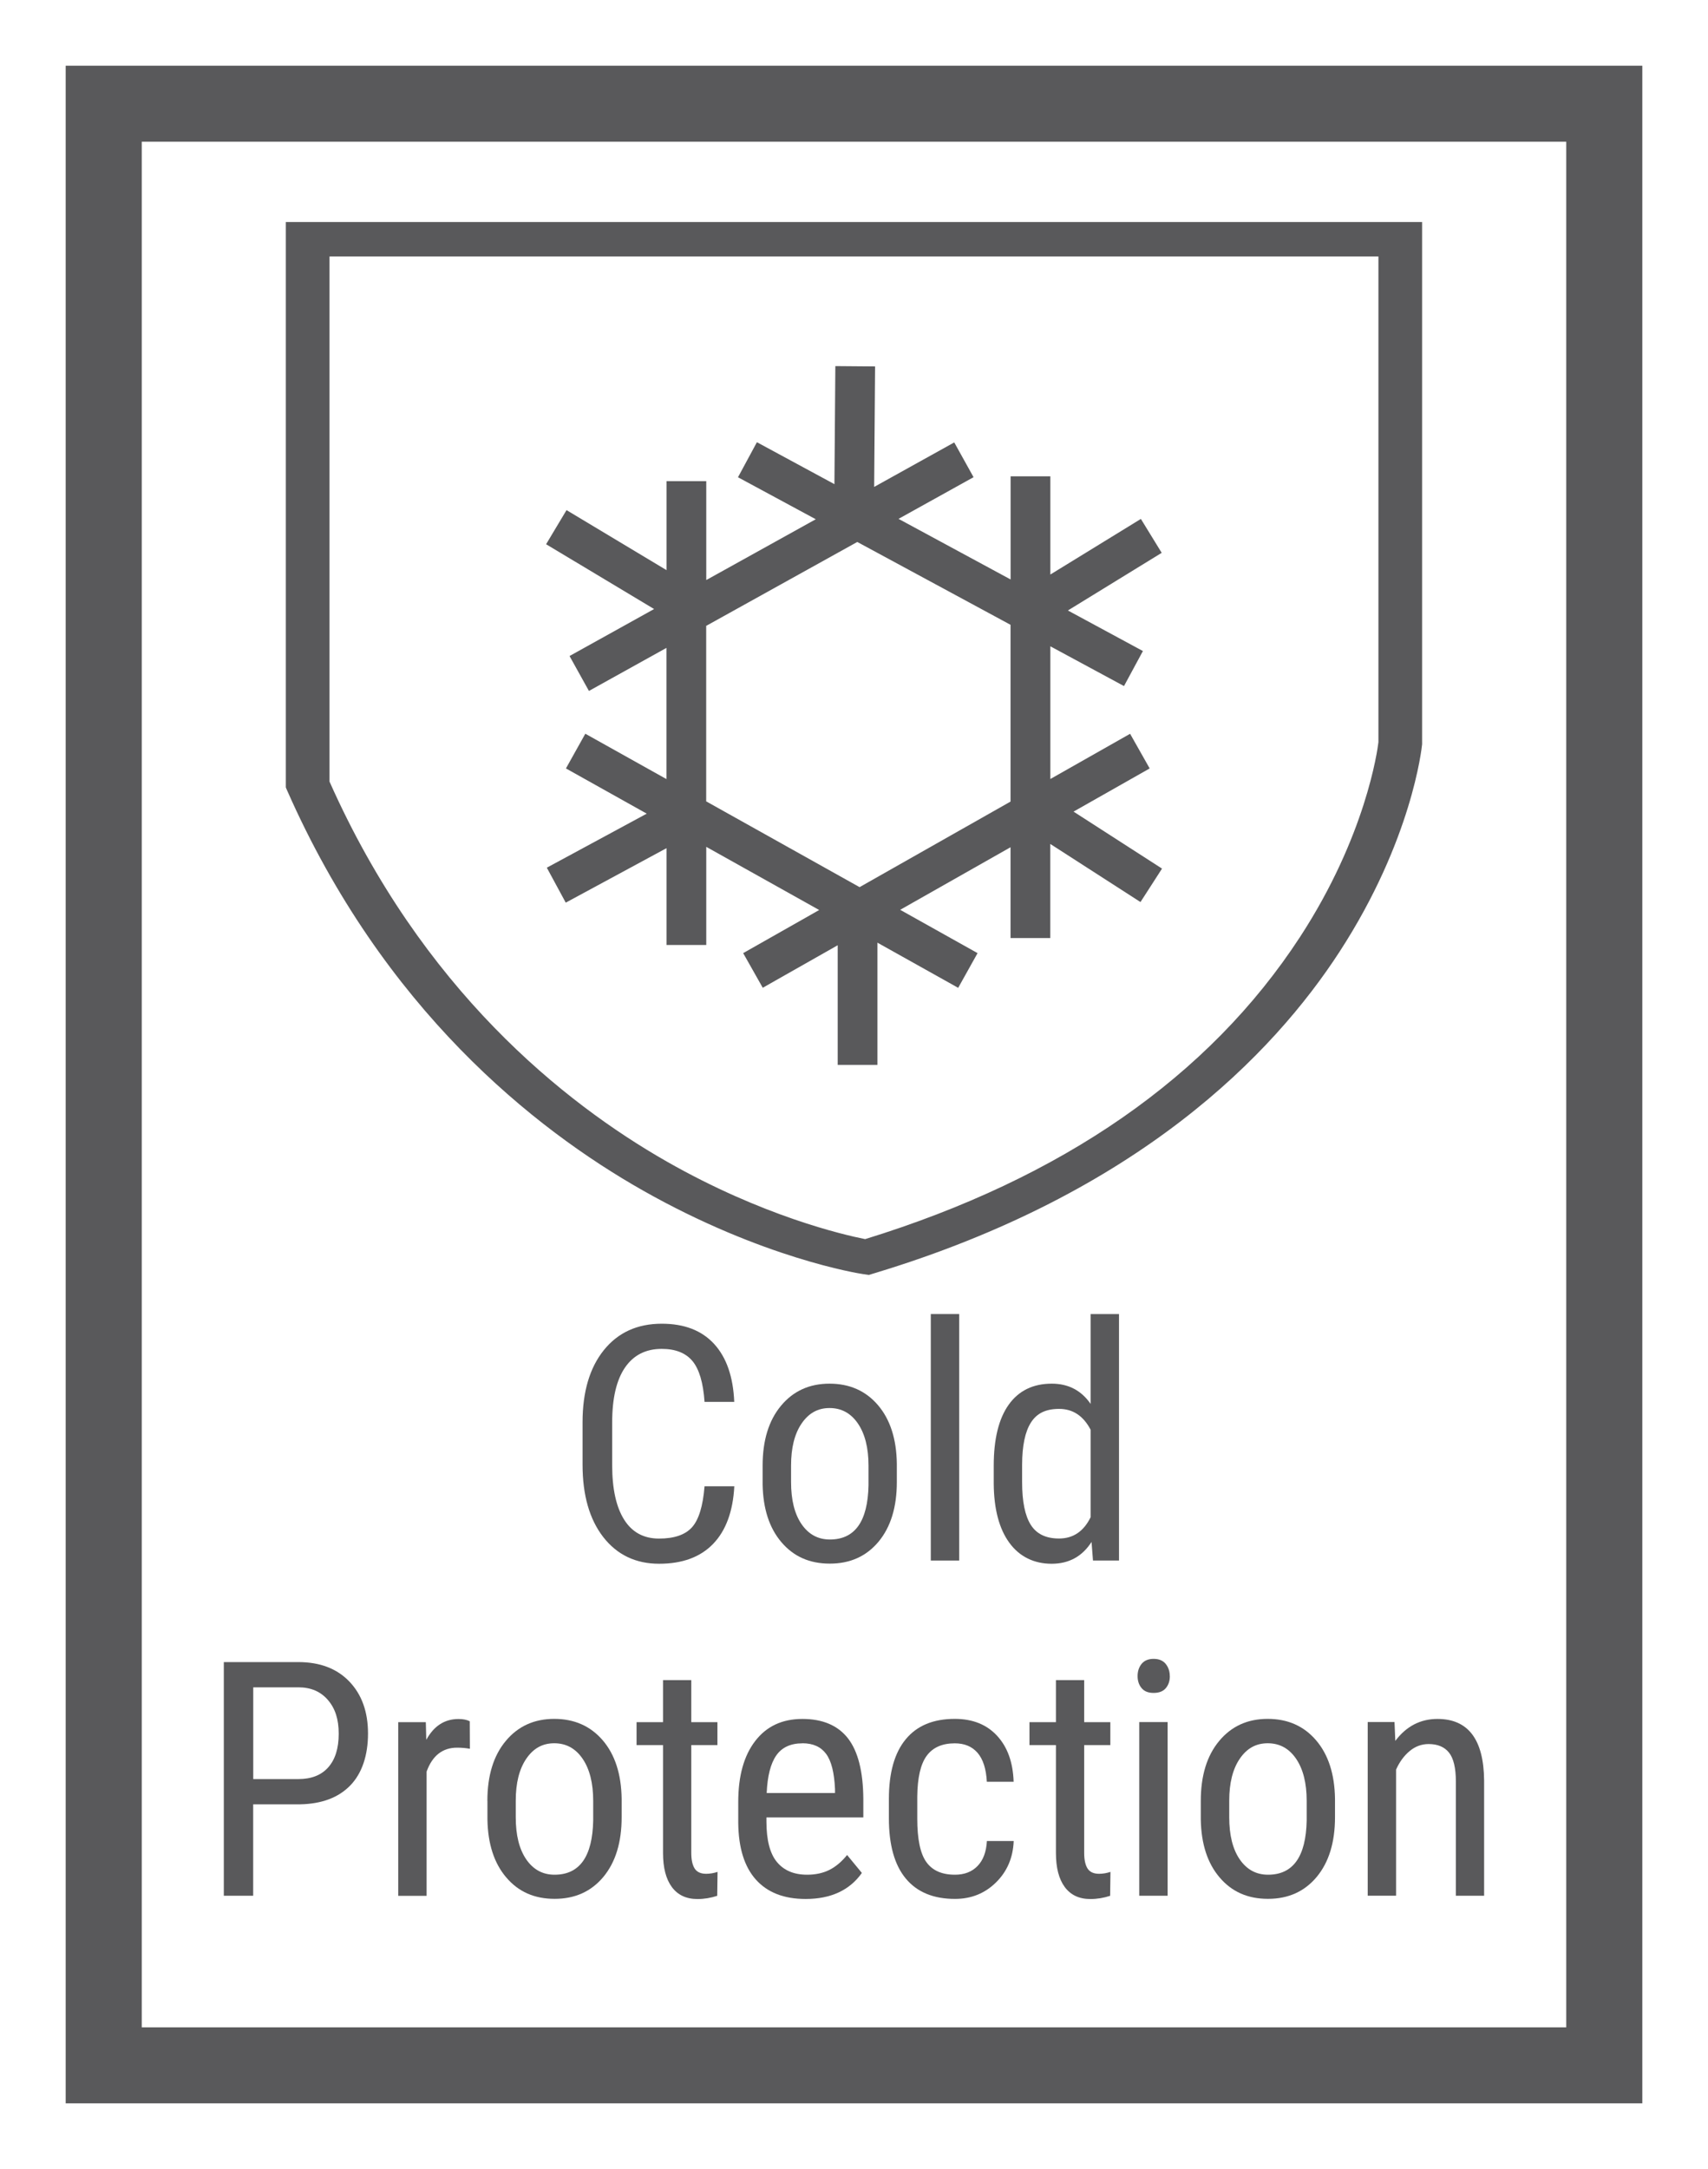
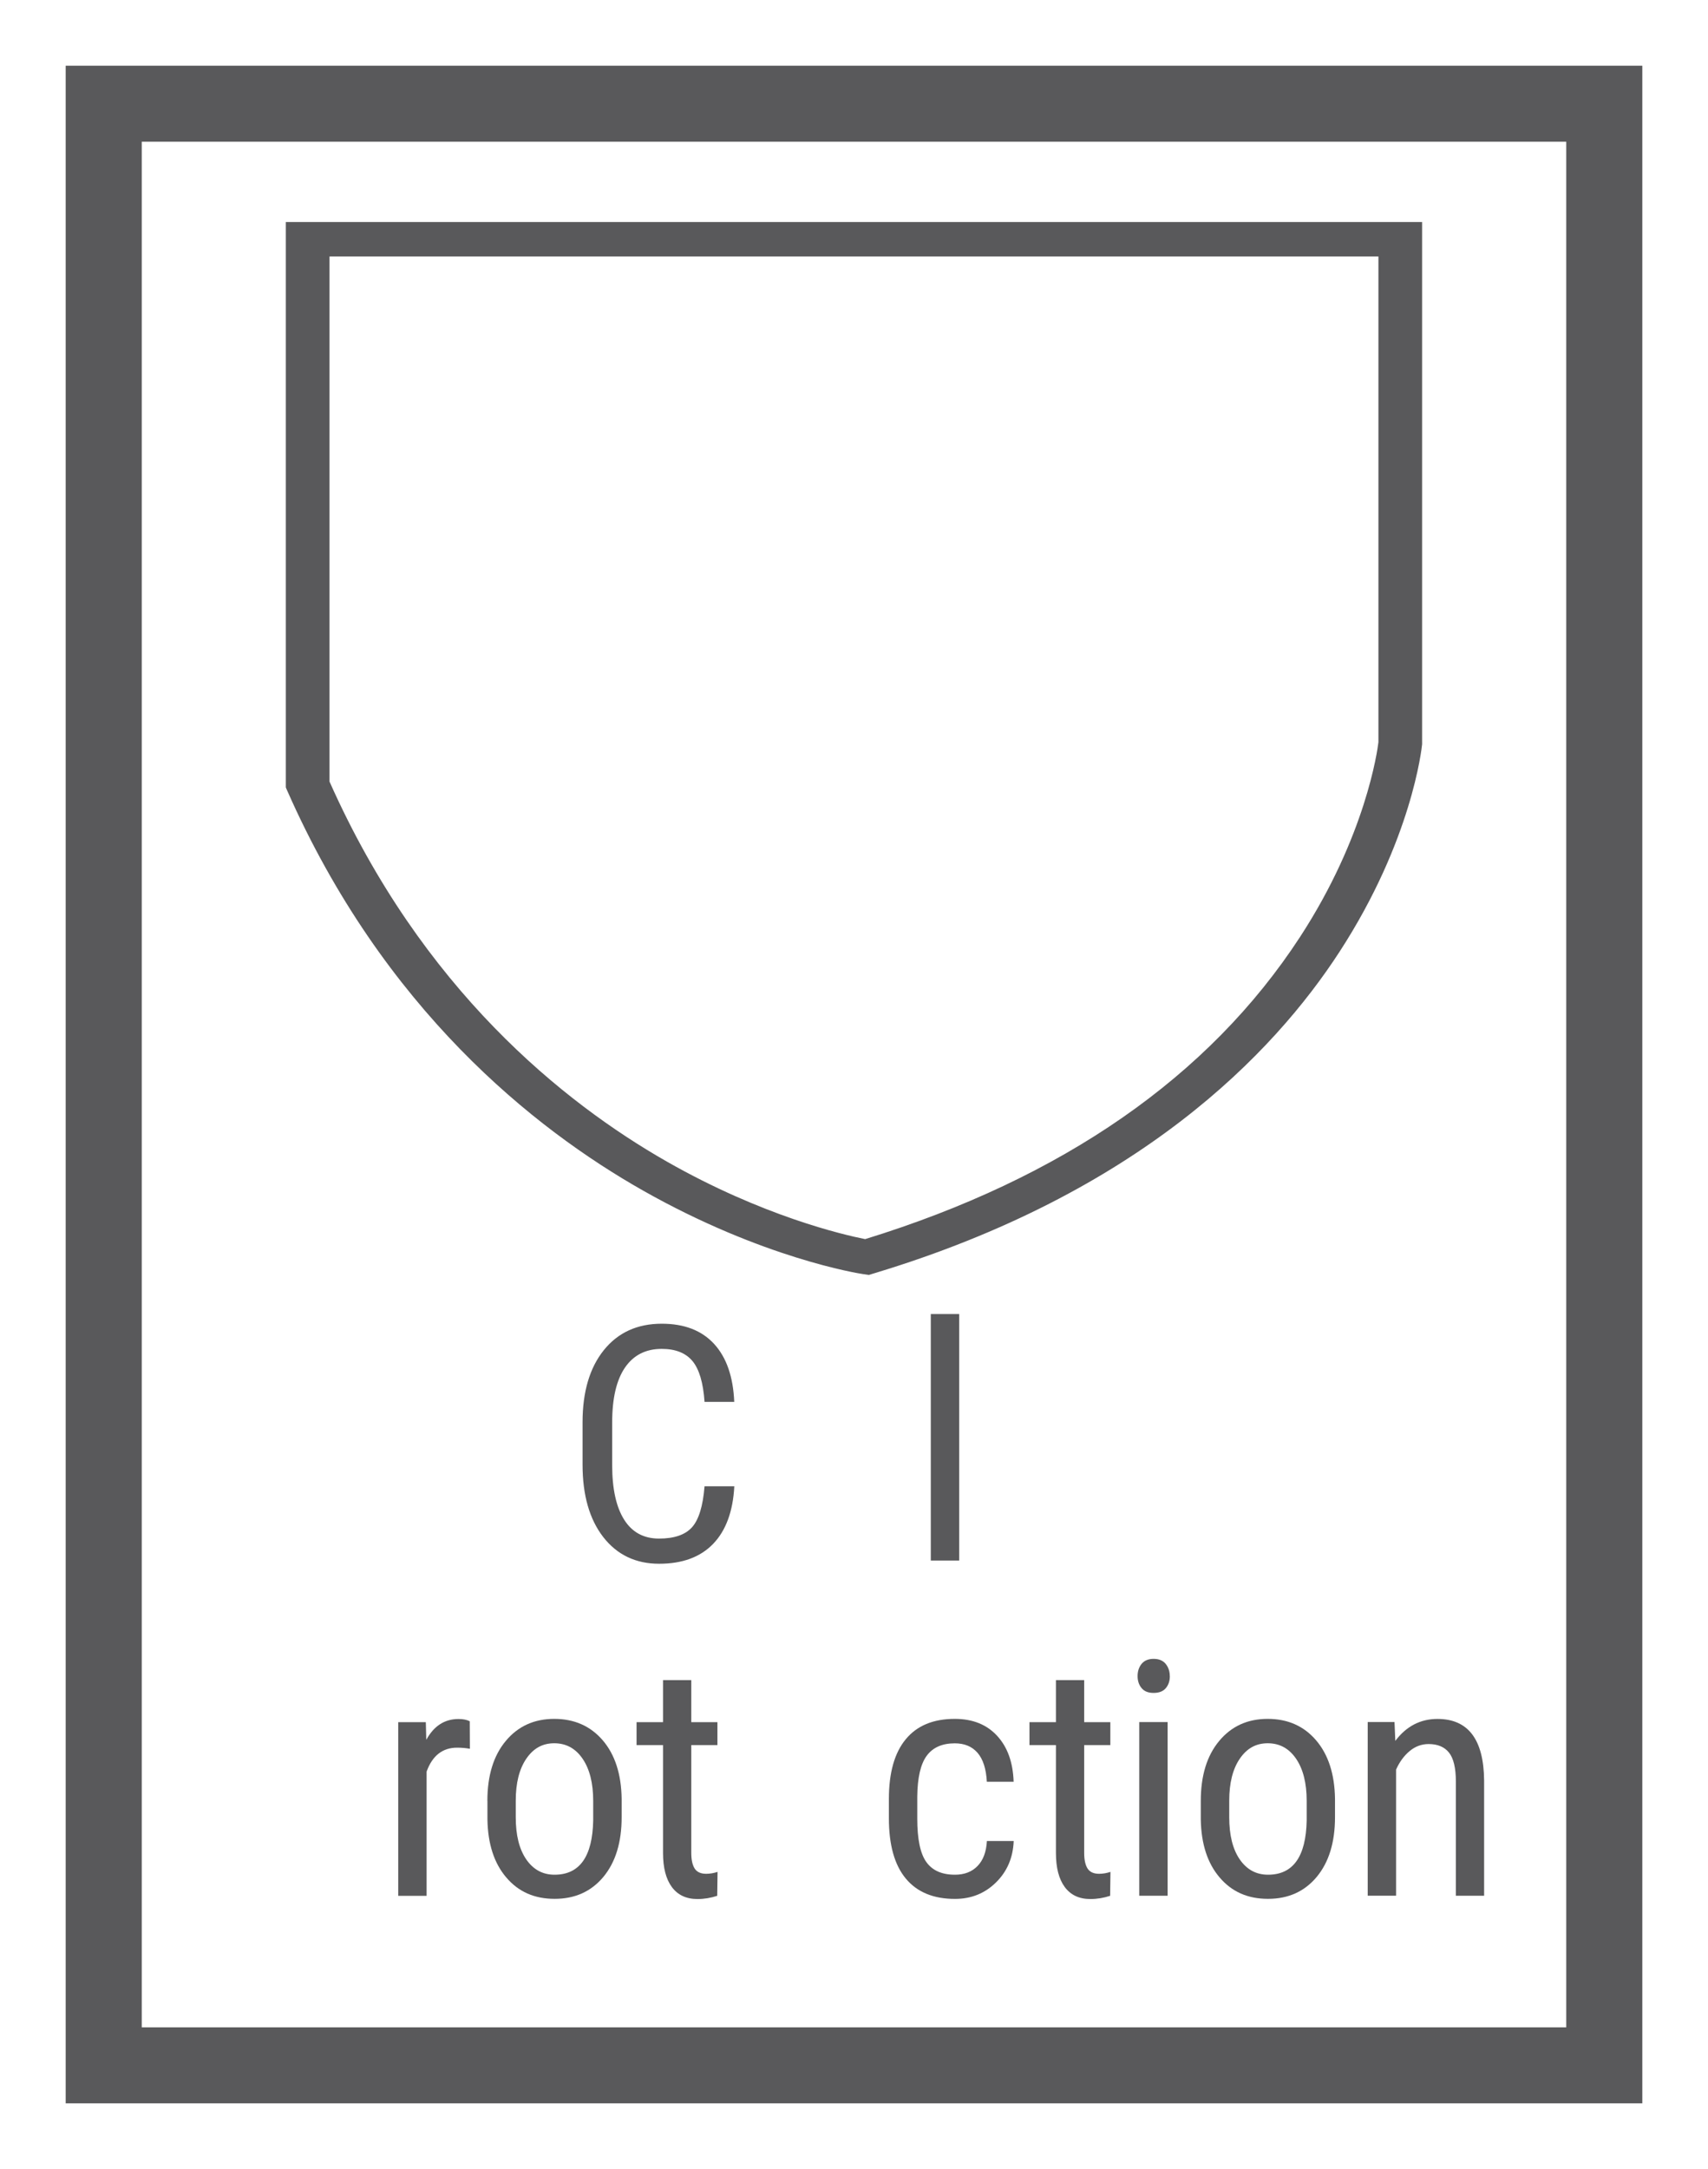
<svg xmlns="http://www.w3.org/2000/svg" id="Layer_1" viewBox="0 0 260 330">
  <defs>
    <style>.cls-1{fill:#59595b;}</style>
  </defs>
  <path class="cls-1" d="M43.51,33.78v86.02l.18.42c14.68,33.3,37.58,51.51,54.21,60.92,18.18,10.29,32.8,12.6,33.41,12.69l.94.14.89-.27c40.15-12.13,60.67-33.32,70.81-48.96,11-16.96,12.47-30.92,12.53-31.51V33.78s-172.97,0-172.97,0ZM209.83,112.92c-.14,1.2-1.91,14.26-11.94,29.64-13.85,21.23-36.12,36.69-66.19,45.96-3.33-.66-15.63-3.5-30.23-11.82-15.67-8.94-37.26-26.2-51.31-57.79V39.02h159.67v73.9Z" />
-   <path class="cls-1" d="M86.71,99.83l2.94,5.29,11.8-6.55v19.96l-12.35-6.9-2.95,5.28,12.3,6.88-15.21,8.22,2.88,5.32,15.34-8.29v14.73h6.05v-14.93l17.19,9.61-11.57,6.56,2.98,5.27,11.41-6.47v18.2h6.05v-18.59l12.29,6.87,2.95-5.28-11.78-6.59,16.8-9.52v13.82h6.05v-14.32l13.73,8.84,3.28-5.09-13.47-8.67,11.59-6.57-2.98-5.27-12.14,6.88v-20.19l11.21,6.05,2.88-5.33-11.42-6.17,14.28-8.77-3.17-5.16-13.78,8.46v-14.94h-6.05v15.69l-17.06-9.22,11.42-6.34-2.94-5.29-12.19,6.77.14-18.33-6.05-.05-.14,17.96-11.8-6.38-2.88,5.33,11.84,6.39-16.67,9.25v-15.05h-6.05v13.54l-15.22-9.13-3.11,5.19,16.44,9.86-12.84,7.13ZM130.49,82.45l23.34,12.61v26.89l-22.98,13.02-23.35-13.05v-26.7l22.99-12.76Z" />
-   <path class="cls-1" d="M250,320H10V10h240v310ZM21.58,308.44h216.84V21.56H21.58v286.87Z" />
+   <path class="cls-1" d="M250,320H10V10h240v310ZM21.58,308.44h216.84V21.56H21.58v286.87" />
  <path class="cls-1" d="M111.78,226.12c-.2,3.81-1.27,6.73-3.21,8.75-1.95,2.03-4.69,3.04-8.24,3.04s-6.4-1.36-8.5-4.06c-2.1-2.71-3.15-6.38-3.15-11.02v-6.45c0-4.62,1.08-8.28,3.23-10.96s5.1-4.03,8.83-4.03c3.43,0,6.09,1.03,7.97,3.08s2.9,4.99,3.06,8.81h-4.52c-.2-2.9-.81-4.96-1.83-6.2-1.03-1.24-2.59-1.86-4.69-1.86-2.43,0-4.29.95-5.59,2.84-1.3,1.9-1.95,4.67-1.95,8.34v6.52c0,3.6.61,6.36,1.82,8.28,1.21,1.92,2.98,2.88,5.31,2.88s4-.58,5.03-1.73c1.03-1.16,1.66-3.23,1.9-6.23h4.52Z" />
-   <path class="cls-1" d="M116.09,222.99c0-3.84.93-6.88,2.8-9.12,1.86-2.24,4.33-3.36,7.38-3.36s5.52,1.09,7.38,3.27c1.86,2.18,2.82,5.15,2.87,8.91v2.78c0,3.83-.93,6.85-2.78,9.08-1.86,2.23-4.33,3.34-7.42,3.34s-5.51-1.08-7.36-3.25c-1.85-2.16-2.8-5.09-2.87-8.79v-2.88ZM120.42,225.48c0,2.72.53,4.85,1.6,6.41,1.07,1.55,2.5,2.33,4.31,2.33,3.81,0,5.77-2.75,5.88-8.25v-2.98c0-2.7-.54-4.84-1.61-6.41-1.07-1.57-2.51-2.36-4.32-2.36s-3.19.79-4.26,2.36c-1.07,1.57-1.6,3.7-1.6,6.38v2.51Z" />
  <path class="cls-1" d="M146.01,237.42h-4.32v-37.5h4.32v37.5Z" />
-   <path class="cls-1" d="M151.27,223.01c0-4.07.76-7.17,2.28-9.3,1.52-2.13,3.71-3.2,6.56-3.2,2.52,0,4.49,1.03,5.91,3.08v-13.67h4.32v37.5h-3.96l-.22-2.83c-1.42,2.21-3.44,3.32-6.08,3.32s-4.88-1.06-6.43-3.19c-1.55-2.12-2.35-5.12-2.38-9v-2.71ZM155.59,225.47c0,2.96.44,5.13,1.32,6.52.88,1.39,2.31,2.08,4.3,2.08,2.15,0,3.75-1.08,4.81-3.24v-13.31c-1.11-2.11-2.7-3.17-4.79-3.17s-3.42.7-4.3,2.08-1.33,3.52-1.34,6.4v2.63Z" />
-   <path class="cls-1" d="M38.54,274.5v13.92h-4.47v-35.55h11.33c3.3,0,5.9.99,7.79,2.97,1.89,1.98,2.83,4.61,2.83,7.9s-.9,6.05-2.7,7.9c-1.8,1.85-4.33,2.8-7.61,2.87h-7.18ZM38.54,270.67h6.86c1.99,0,3.51-.59,4.57-1.79s1.59-2.89,1.59-5.11-.54-3.85-1.64-5.13-2.59-1.93-4.49-1.93h-6.88v13.96Z" />
  <path class="cls-1" d="M71.53,266.06c-.6-.11-1.25-.17-1.95-.17-2.21,0-3.76,1.21-4.64,3.64v18.9h-4.32v-26.42h4.2l.07,2.69c1.16-2.12,2.79-3.17,4.91-3.17.68,0,1.25.11,1.71.34l.02,4.2Z" />
  <path class="cls-1" d="M74.19,273.99c0-3.84.93-6.88,2.8-9.12,1.86-2.24,4.33-3.36,7.38-3.36s5.52,1.09,7.39,3.27c1.86,2.18,2.82,5.15,2.87,8.91v2.78c0,3.83-.93,6.85-2.78,9.08-1.86,2.23-4.33,3.34-7.42,3.34s-5.51-1.08-7.36-3.25c-1.85-2.16-2.8-5.09-2.87-8.79v-2.88ZM78.51,276.48c0,2.72.53,4.85,1.6,6.41,1.07,1.55,2.5,2.33,4.31,2.33,3.81,0,5.77-2.75,5.88-8.25v-2.98c0-2.7-.54-4.84-1.61-6.41-1.07-1.57-2.51-2.36-4.32-2.36s-3.19.79-4.26,2.36c-1.07,1.57-1.6,3.7-1.6,6.38v2.51Z" />
  <path class="cls-1" d="M105.23,255.61v6.4h3.98v3.49h-3.98v16.4c0,1.04.17,1.83.51,2.37s.93.81,1.76.81c.57,0,1.15-.1,1.73-.29l-.05,3.64c-.98.32-1.98.49-3,.49-1.71,0-3.01-.61-3.91-1.83s-1.34-2.95-1.34-5.18v-16.41h-4.03v-3.49h4.03v-6.4h4.3Z" />
-   <path class="cls-1" d="M122.64,288.91c-3.29,0-5.81-.98-7.57-2.94-1.76-1.96-2.65-4.84-2.69-8.63v-3.2c0-3.94.86-7.03,2.58-9.26,1.72-2.24,4.11-3.36,7.19-3.36s5.4.99,6.93,2.95c1.53,1.97,2.31,5.04,2.34,9.2v2.83h-14.75v.61c0,2.83.53,4.89,1.6,6.18,1.07,1.29,2.6,1.93,4.6,1.93,1.27,0,2.39-.24,3.36-.72.97-.48,1.88-1.24,2.72-2.28l2.25,2.73c-1.87,2.64-4.73,3.96-8.57,3.96ZM122.15,265.23c-1.79,0-3.12.61-3.98,1.84-.86,1.23-1.35,3.14-1.46,5.72h10.4v-.59c-.11-2.51-.56-4.3-1.36-5.37-.79-1.07-1.99-1.61-3.6-1.61Z" />
  <path class="cls-1" d="M145.37,285.22c1.43,0,2.58-.44,3.44-1.33.86-.89,1.33-2.15,1.42-3.8h4.08c-.1,2.54-1,4.64-2.7,6.31-1.7,1.67-3.78,2.5-6.24,2.5-3.27,0-5.77-1.03-7.48-3.09-1.72-2.06-2.58-5.12-2.58-9.19v-2.91c0-3.99.85-7.02,2.56-9.09,1.71-2.08,4.2-3.11,7.47-3.11,2.7,0,4.85.85,6.43,2.56,1.59,1.71,2.43,4.04,2.53,7.01h-4.08c-.1-1.95-.57-3.42-1.4-4.39-.84-.98-2-1.46-3.48-1.46-1.92,0-3.34.63-4.27,1.89-.93,1.26-1.41,3.33-1.44,6.21v3.37c0,3.11.46,5.31,1.38,6.59.92,1.29,2.37,1.93,4.36,1.93Z" />
  <path class="cls-1" d="M165.04,255.61v6.4h3.98v3.49h-3.98v16.4c0,1.04.17,1.83.51,2.37s.93.81,1.76.81c.57,0,1.15-.1,1.73-.29l-.05,3.64c-.98.32-1.98.49-3,.49-1.71,0-3.01-.61-3.91-1.83-.9-1.22-1.34-2.95-1.34-5.18v-16.41h-4.03v-3.49h4.03v-6.4h4.3Z" />
  <path class="cls-1" d="M178.08,255c0,.73-.2,1.34-.61,1.83-.41.49-1.03.73-1.86.73s-1.42-.24-1.83-.73c-.41-.49-.61-1.1-.61-1.83s.2-1.35.61-1.86c.41-.5,1.02-.76,1.83-.76s1.43.26,1.84.77c.41.51.62,1.13.62,1.84ZM177.74,288.42h-4.32v-26.42h4.32v26.42Z" />
  <path class="cls-1" d="M182.79,273.99c0-3.84.93-6.88,2.8-9.12,1.86-2.24,4.32-3.36,7.38-3.36s5.52,1.09,7.38,3.27c1.86,2.18,2.82,5.15,2.87,8.91v2.78c0,3.83-.93,6.85-2.78,9.08-1.86,2.23-4.33,3.34-7.42,3.34s-5.51-1.08-7.36-3.25c-1.85-2.16-2.8-5.09-2.87-8.79v-2.88ZM187.12,276.48c0,2.72.53,4.85,1.6,6.41,1.07,1.55,2.5,2.33,4.31,2.33,3.81,0,5.77-2.75,5.88-8.25v-2.98c0-2.7-.54-4.84-1.61-6.41-1.07-1.57-2.51-2.36-4.32-2.36s-3.19.79-4.26,2.36c-1.07,1.57-1.6,3.7-1.6,6.38v2.51Z" />
  <path class="cls-1" d="M212.28,262l.12,2.86c1.68-2.23,3.82-3.34,6.42-3.34,4.67,0,7.04,3.12,7.1,9.35v17.55h-4.3v-17.36c0-2.07-.35-3.54-1.04-4.41-.69-.87-1.73-1.31-3.11-1.31-1.07,0-2.04.36-2.89,1.07-.86.72-1.54,1.65-2.06,2.81v19.19h-4.32v-26.42h4.08Z" />
</svg>